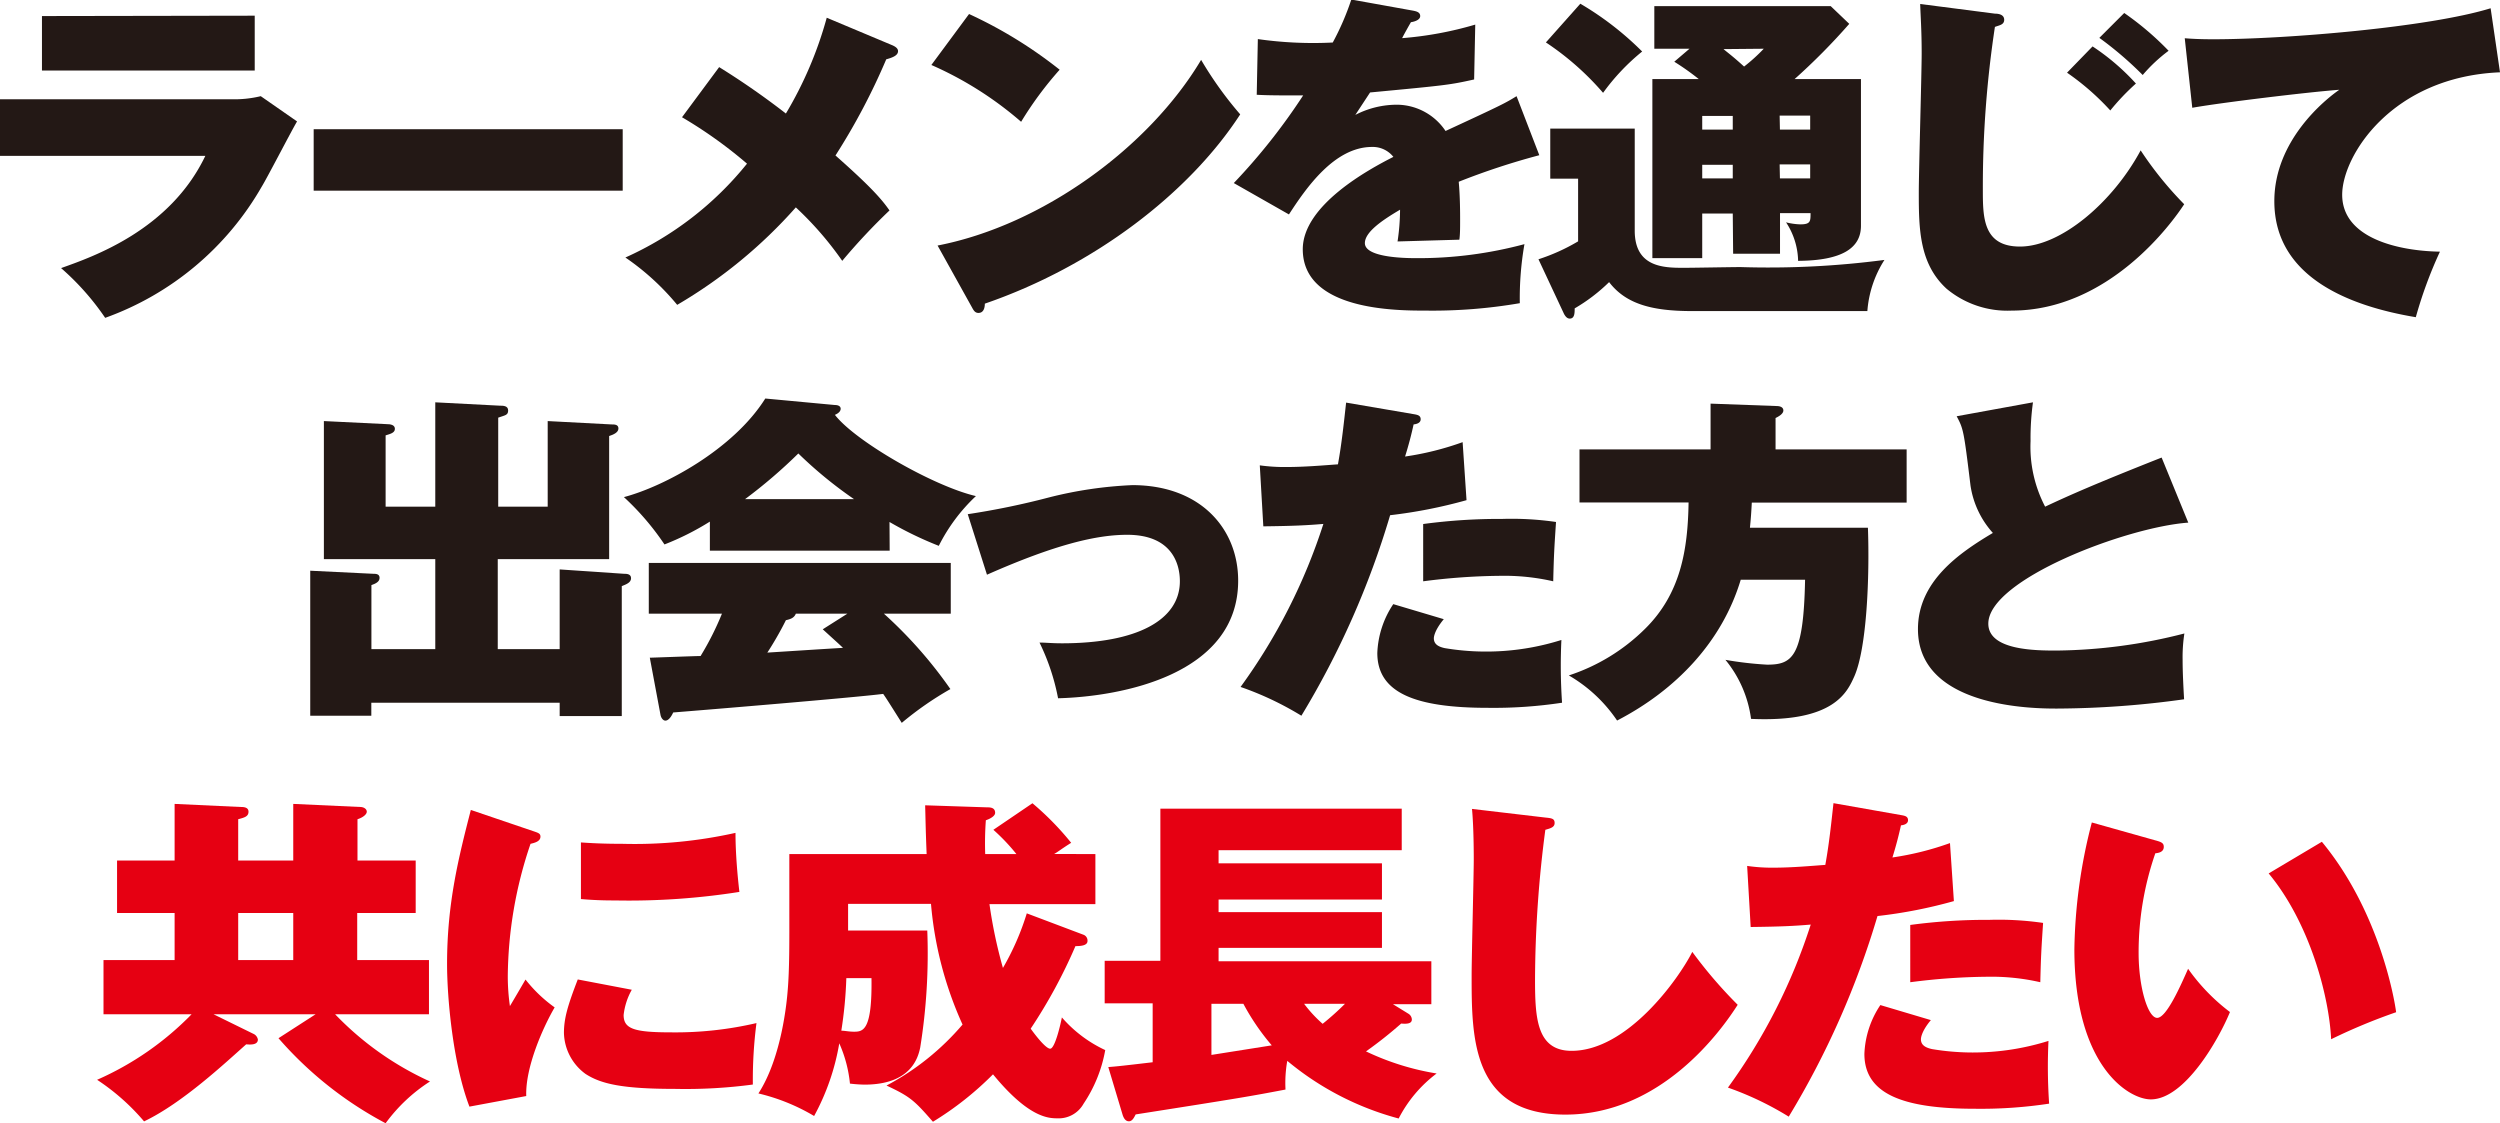
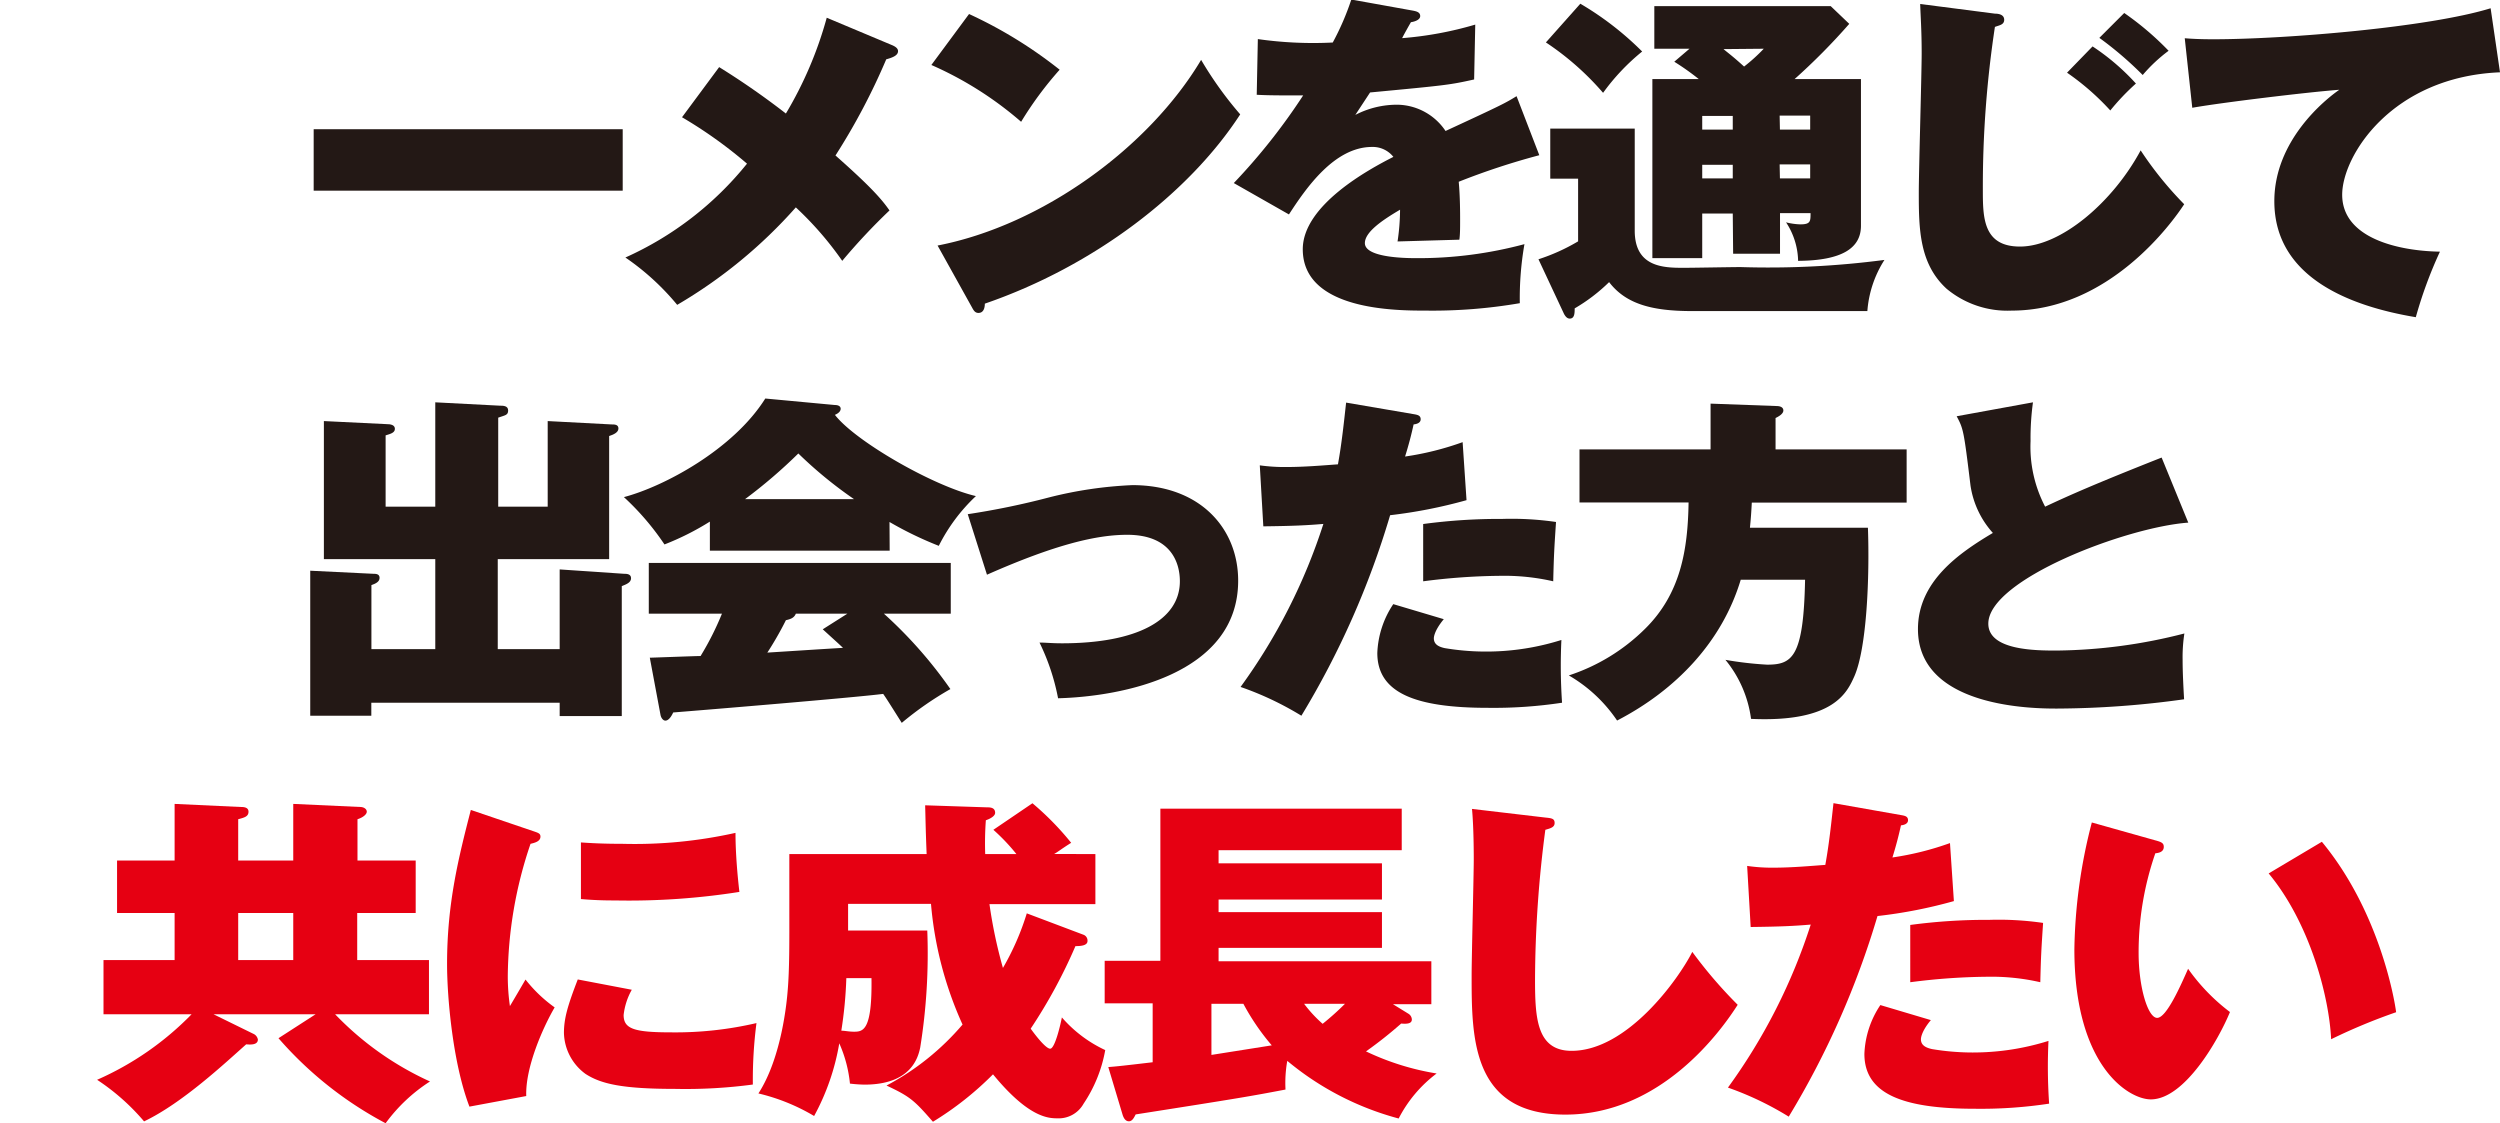
<svg xmlns="http://www.w3.org/2000/svg" viewBox="0 0 269.31 121.02">
  <defs>
    <style>.cls-1{fill:#231815;}.cls-2{fill:#e60012;}</style>
  </defs>
  <g id="レイヤー_2" data-name="レイヤー 2">
    <g id="レイヤー_5" data-name="レイヤー 5">
-       <path class="cls-1" d="M24.87,10.69a12,12,0,0,0,3.22-.33L32,13.08c-.65,1.1-3.21,6.06-3.79,7A31.82,31.82,0,0,1,11.33,34.24a27.86,27.86,0,0,0-4.75-5.36C10,27.66,18.29,24.8,22.12,16.79H0v-6.1Zm2.57-9V7.6H4.52V1.73Z" />
      <path class="cls-1" d="M67.08,13.92v6.62H33.79V13.92Z" />
      <path class="cls-1" d="M96.16,4.89c.23.11.58.29.58.62,0,.48-.62.7-1.27.88A69.56,69.56,0,0,1,90,16.75c3.83,3.38,5,4.74,5.82,5.92a65.73,65.73,0,0,0-5.09,5.43,35.74,35.74,0,0,0-5-5.76,52.39,52.39,0,0,1-12.78,10.5,27,27,0,0,0-5.58-5.1A35.38,35.38,0,0,0,80.47,17.63a48.33,48.33,0,0,0-7-5l4-5.4a83.23,83.23,0,0,1,7.19,5,41.44,41.44,0,0,0,4.4-10.32Z" />
      <path class="cls-1" d="M104.39,1.51a47.75,47.75,0,0,1,9.76,6A38.14,38.14,0,0,0,110,13.12,38.12,38.12,0,0,0,100.33,7ZM101,26.45c11.33-2.2,22.81-10.62,28.39-20a39.69,39.69,0,0,0,4.21,5.87c-5.51,8.49-15.76,16.35-27.51,20.39,0,.41-.11,1-.69,1-.38,0-.53-.3-.69-.59Z" />
      <path class="cls-1" d="M152.18,1.14c.35.07.81.15.81.59s-.69.62-1,.66c-.19.33-.65,1.14-.95,1.72a38.42,38.42,0,0,0,7.88-1.46l-.12,5.91c-2.67.59-2.94.62-11.21,1.4L146,12.38a9.74,9.74,0,0,1,4.55-1.1,6.35,6.35,0,0,1,5.17,2.83c6.12-2.83,6.43-3,7.65-3.75l2.45,6.36a76.89,76.89,0,0,0-8.68,2.86c.15,1.58.15,3.49.15,4,0,1,0,1.66-.08,2.24l-6.66.19a23.77,23.77,0,0,0,.27-3.42c-1.87,1.1-3.79,2.39-3.79,3.6,0,1.51,4.06,1.62,5.51,1.62a44,44,0,0,0,11.68-1.51,33.71,33.71,0,0,0-.5,6.36,55.42,55.42,0,0,1-10.14.8c-3.14,0-13.24,0-13.24-6.61,0-4.74,7.08-8.59,9.76-9.95a2.83,2.83,0,0,0-2.3-1.07c-4.06,0-7.12,4.45-8.95,7.27l-5.94-3.38a65.51,65.51,0,0,0,7.47-9.44c-2.3,0-3.75,0-5-.07l.12-6a42,42,0,0,0,8.07.37,28.34,28.34,0,0,0,2-4.63Z" />
      <path class="cls-1" d="M176.1,13.85v11c0,3.93,3.1,4,5.24,4,1,0,5.28-.08,6.16-.08A95.78,95.78,0,0,0,203,28a11.87,11.87,0,0,0-1.84,5.51h-18.9c-4.32,0-7.12-.77-8.92-3.12a18.78,18.78,0,0,1-3.71,2.83c0,.48,0,1.1-.53,1.1-.31,0-.5-.29-.62-.51l-2.75-5.88A21,21,0,0,0,170,26V19.25h-3v-5.4ZM170.24.4a33.07,33.07,0,0,1,6.66,5.15A23.23,23.23,0,0,0,172.69,10a30.09,30.09,0,0,0-6.16-5.43ZM186.66,23h-3.29v4.81H178V8.52h5a26.76,26.76,0,0,0-2.64-1.87L182,5.25h-3.79V.66h19l2,1.91a68.32,68.32,0,0,1-5.89,5.95h7.15v15.8c0,2.42-2.06,3.75-6.77,3.78a7.81,7.81,0,0,0-1.3-4.15,7.06,7.06,0,0,0,1.53.22c1.11,0,1.11-.33,1.11-1.21h-3.29v4.37h-5.05Zm0-10.51h-3.29v1.47h3.29Zm0,5.26h-3.29v1.47h3.29Zm-1-12.46c.49.41,1,.77,2.22,1.88A18.77,18.77,0,0,0,190,5.25Zm6.08,8.67H195V12.45h-3.29Zm0,5.26H195V17.71h-3.29Z" />
      <path class="cls-1" d="M214.9,1.47c.42,0,1,.11,1,.66s-.54.59-1,.77a114.42,114.42,0,0,0-1.3,17.49c0,3,0,6.17,4,6.17,4.4,0,10-4.77,13-10.36A38.06,38.06,0,0,0,235.29,22c-1.3,2-8.11,11.46-18.59,11.46a10.24,10.24,0,0,1-7-2.35c-2.94-2.69-3-6.43-3-10.36,0-2.35.31-12.82.31-15,0-2.49-.12-4-.16-5.32ZM225.42,5a24.51,24.51,0,0,1,4.67,4,25,25,0,0,0-2.76,2.9,27.33,27.33,0,0,0-4.66-4.07Zm3.41-3.6a31.8,31.8,0,0,1,4.78,4.07,16.91,16.91,0,0,0-2.79,2.61,38.21,38.21,0,0,0-4.67-4Z" />
      <path class="cls-1" d="M269.31,7.79c-11.67.48-17,9-17,13.19,0,4.7,6.09,6.06,10.53,6.13a46.72,46.72,0,0,0-2.6,7.06C253.24,33,245,29.94,245,21.67c0-6.53,5.43-10.91,7-12-3.37.25-12.78,1.39-15.84,1.94l-.81-7.49c.84.07,1.76.11,3.06.11,7.81,0,23.27-1.29,29.89-3.34Z" />
      <path class="cls-1" d="M60.29,69.93V61.34l6.92.47c.27,0,.77,0,.77.48s-.54.66-1,.85v14H60.29V75.7H40v1.4H33.42V61.48l6.78.33c.27,0,.69,0,.69.44s-.46.63-.88.78v6.9h6.88v-9.7h-12V45.36l6.77.33c.39,0,.88.07.88.51s-.53.55-1,.7v7.68h5.35V43.34l6.93.36c.38,0,.92,0,.92.52s-.35.51-1.07.77v9.59H59V45.36l6.85.36c.35,0,.77,0,.77.44s-.57.67-1,.81V60.23h-12v9.7Z" />
      <path class="cls-1" d="M95.84,59.32H76.47V56.19a29,29,0,0,1-4.89,2.46,28.45,28.45,0,0,0-4.37-5.1C71.54,52.41,79,48.41,82.44,42.93l7.5.7c.39,0,.62.15.62.4s-.2.48-.62.66c2.18,2.83,10.6,7.68,15.19,8.75a19.11,19.11,0,0,0-4,5.36,38.55,38.55,0,0,1-5.31-2.57ZM70,70.85c.23,0,4.9-.18,5.47-.18a31.31,31.31,0,0,0,2.3-4.56H69.89V60.64h32.53v5.47h-7.2a47.49,47.49,0,0,1,7.16,8.12,35.25,35.25,0,0,0-5.24,3.64c-1.53-2.43-1.69-2.68-2-3.12-3.18.4-18.71,1.69-22.62,2-.3.66-.61.88-.84.88s-.46-.26-.53-.63Zm22-17.08a45.51,45.51,0,0,1-6-4.92,54.86,54.86,0,0,1-5.74,4.92Zm-.72,12.34H85.73c-.19.48-.61.59-1.07.7-.65,1.32-1.49,2.72-2,3.49,1.15-.07,6.85-.44,8.15-.51-.5-.48-.92-.85-2.18-2Z" />
      <path class="cls-1" d="M104.25,55.39a83,83,0,0,0,8.73-1.8,44,44,0,0,1,9-1.33c7.35,0,11.4,4.71,11.4,10.29,0,10.14-12.59,12.49-19.4,12.67a23.75,23.75,0,0,0-2-6c.65,0,1.34.08,2.41.08,8.08,0,12.71-2.5,12.71-6.69,0-1.95-.92-5-5.67-5-3.25,0-7.65,1-15.11,4.3Z" />
      <path class="cls-1" d="M152.32,44.62c.42.07.72.15.72.55s-.46.52-.76.55c-.27,1.22-.54,2.24-.92,3.46a31.59,31.59,0,0,0,6.2-1.55l.42,6.25a52.82,52.82,0,0,1-8.23,1.62,92,92,0,0,1-9.56,21.6A33.67,33.67,0,0,0,133.64,74a62.1,62.1,0,0,0,8.92-17.56c-1.8.15-3.14.22-6.47.26l-.38-6.57a19.48,19.48,0,0,0,2.79.18c2.07,0,4.06-.18,5.63-.29.42-2.32.65-4.6.88-6.65Zm3.21,22.08c-1.07,1.29-1.07,2-1.07,2.06,0,.66.53.92,1.18,1.06a26.93,26.93,0,0,0,12.56-.88,58.68,58.68,0,0,0,.07,6.76,49,49,0,0,1-8,.55c-7.81,0-11.9-1.61-11.9-5.91a10.12,10.12,0,0,1,1.72-5.26Zm-2.22-10.25a61.51,61.51,0,0,1,8.53-.55,33.26,33.26,0,0,1,5.78.33c-.19,2.9-.23,3.49-.3,6.39a23.62,23.62,0,0,0-5.74-.59,67.71,67.71,0,0,0-8.27.59Z" />
      <path class="cls-1" d="M184.27,48.41V43.48l7.11.26c.35,0,.73.11.73.48s-.53.66-.84.81v3.38h14.12v5.73H188.71c-.08,1.61-.16,2.27-.2,2.71h12.71c.19,5.33-.12,12.94-1.46,16-.76,1.69-2.18,5-11.13,4.59a12.62,12.62,0,0,0-2.76-6.36,38.18,38.18,0,0,0,4.48.52c2.72,0,3.94-.78,4.1-9.15h-6.93c-2,6.65-6.93,11.86-13.32,15.17A15.89,15.89,0,0,0,169,72.76a20.87,20.87,0,0,0,8.19-5c3.86-3.79,4.63-8.53,4.71-13.63H170.15V48.41Z" />
      <path class="cls-1" d="M235.73,56.3c-6.69.48-21.54,6.14-21.54,10.88,0,2.9,5.17,2.9,7.39,2.9a57,57,0,0,0,13.73-1.84,16.67,16.67,0,0,0-.19,2.83c0,1.32.08,2.87.16,4.26a101.24,101.24,0,0,1-13.67,1c-2.29,0-15,0-15-8.56,0-5.15,4.44-8.2,8.07-10.36a9.77,9.77,0,0,1-2.41-5.11c-.73-6-.77-6.1-1.49-7.46l8.22-1.5a28.13,28.13,0,0,0-.26,4.18,13.92,13.92,0,0,0,1.57,7.06c2.6-1.22,5.39-2.46,12.55-5.29Z" />
      <path class="cls-2" d="M31.59,92.7V86.6l7.19.33c.42,0,.73.22.73.51s-.42.63-1,.81V92.7h6.27v5.65H38.48v5.07h7.73v5.84H36.1a33.1,33.1,0,0,0,10.22,7.24A17.86,17.86,0,0,0,41.54,121,40.2,40.2,0,0,1,30,111.84L34,109.26h-11l4.28,2.1a.84.84,0,0,1,.5.62c0,.63-.88.55-1.26.52-2.26,2-6.85,6.32-11,8.3a23.78,23.78,0,0,0-5.06-4.48,32.43,32.43,0,0,0,10.18-7.06H11.15v-5.84h7.66V98.35h-6.2V92.7h6.2V86.6l7.08.33c.3,0,.88,0,.88.51s-.42.63-1.11.81V92.7Zm-5.93,5.65v5.07h5.93V98.35Z" />
      <path class="cls-2" d="M57.46,89.54c.53.18.76.25.76.58,0,.52-.61.67-1.07.78a45.23,45.23,0,0,0-2.45,14.32,22.89,22.89,0,0,0,.23,3.16c.27-.44,1.45-2.46,1.68-2.86a15.12,15.12,0,0,0,3.14,3c-1.26,2.16-3.17,6.46-3.06,9.55l-6.12,1.14c-1.8-4.71-2.41-11.8-2.41-15.36,0-6.61,1.26-11.53,2.56-16.6Zm10.6,17.08a7.15,7.15,0,0,0-.88,2.72c0,1.5,1.14,1.87,5.12,1.87a38.5,38.5,0,0,0,9.19-1,47.85,47.85,0,0,0-.39,6.62,54.54,54.54,0,0,1-8.38.47c-5.74,0-8-.55-9.64-1.61a5.63,5.63,0,0,1-2.33-4.41c0-1.54.38-2.9,1.49-5.77ZM62.58,90.75c1,.07,2.34.15,4.48.15a49.87,49.87,0,0,0,12.17-1.18c0,2.24.23,4.74.42,6.36A76.26,76.26,0,0,1,66.3,97c-.69,0-2,0-3.72-.15Z" />
      <path class="cls-2" d="M116.73,100.7a.67.67,0,0,1,.42.67c0,.47-.65.55-1.3.55a55.6,55.6,0,0,1-4.82,8.89c.23.33,1.57,2.16,2.1,2.16s1.15-2.79,1.26-3.37a14,14,0,0,0,4.67,3.52,15.08,15.08,0,0,1-2.33,5.77,3.08,3.08,0,0,1-2.87,1.58c-1.07,0-3.18-.22-6.89-4.74a34.11,34.11,0,0,1-6.47,5.11c-2-2.28-2.41-2.69-5-3.9a27.93,27.93,0,0,0,8.19-6.57,39.5,39.5,0,0,1-3.4-13H91.36v2.87h8.53a63.88,63.88,0,0,1-.76,12.6c-.23,1.1-1,4-6,4a15.18,15.18,0,0,1-1.57-.11,14,14,0,0,0-1.15-4.34,25,25,0,0,1-2.71,7.83,21.33,21.33,0,0,0-6-2.43c2.52-3.89,3.06-9.95,3.14-10.94.22-2.43.19-5.77.19-8.64V92H99.82c-.12-3-.12-4-.16-5.25l6.66.22c.31,0,.88,0,.88.59,0,.36-.57.66-1,.8a34.24,34.24,0,0,0-.07,3.64h3.36a21.44,21.44,0,0,0-2.48-2.61l4.21-2.86a30.81,30.81,0,0,1,4.17,4.26c-1.11.7-1.46,1-1.84,1.21H118v5.4H106.59a51.43,51.43,0,0,0,1.45,6.87,28.07,28.07,0,0,0,2.57-5.88Zm-25.56,4.67a45,45,0,0,1-.54,5.66c.38,0,.81.11,1.38.11,1,0,1.95-.19,1.87-5.77Z" />
      <path class="cls-2" d="M151.7,109.19a.77.77,0,0,1,.39.63c0,.4-.39.51-1.15.44a44.34,44.34,0,0,1-3.79,3,28,28,0,0,0,7.61,2.38,14.14,14.14,0,0,0-4.09,4.85,31.37,31.37,0,0,1-12-6.21,13.62,13.62,0,0,0-.19,3.09c-3.82.73-4.93.92-16.14,2.68-.16.3-.35.74-.73.74s-.58-.37-.69-.74l-1.53-5.1c1-.08,1.64-.15,4.78-.52v-6.35H119V103.5h6V87.11h26v4.48H131.27V93h17.6v3.9h-17.6v1.36h17.6v3.85h-17.6v1.44h22.92v4.63h-4.13ZM137,112.61a24.8,24.8,0,0,1-3.06-4.48h-3.44v5.51Zm3.48-4.48a14.25,14.25,0,0,0,2,2.16,29.65,29.65,0,0,0,2.41-2.16Z" />
      <path class="cls-2" d="M166.47,88.07c.69.07,1,.11,1,.59s-.5.58-1,.73a125.55,125.55,0,0,0-1.11,16.09c0,4.15.16,7.72,3.94,7.72,6,0,11.52-7.72,13-10.66a48.93,48.93,0,0,0,4.89,5.7c-1.79,2.82-8.26,11.83-18.56,11.83-10.1,0-10.1-8.27-10.1-15,0-2,.23-10.73.23-12.53,0-.37,0-3.41-.19-5.4Z" />
      <path class="cls-2" d="M204.82,87.81c.42.07.72.15.72.55s-.46.52-.76.55c-.27,1.21-.54,2.24-.92,3.46a31.8,31.8,0,0,0,6.2-1.55l.42,6.25a51.68,51.68,0,0,1-8.23,1.61,92,92,0,0,1-9.56,21.61,33.67,33.67,0,0,0-6.55-3.13,62.1,62.1,0,0,0,8.92-17.56c-1.8.15-3.14.22-6.47.26l-.38-6.58a18.47,18.47,0,0,0,2.79.19c2.07,0,4.06-.19,5.63-.3.42-2.31.65-4.59.88-6.65ZM208,109.89c-1.07,1.28-1.07,2-1.07,2.06,0,.66.53.91,1.18,1.06a26.61,26.61,0,0,0,4.37.37,27.17,27.17,0,0,0,8.19-1.25,58.68,58.68,0,0,0,.07,6.76,49,49,0,0,1-8,.55c-7.81,0-11.9-1.62-11.9-5.91a10.12,10.12,0,0,1,1.72-5.26Zm-2.22-10.25a61.43,61.43,0,0,1,8.53-.55,33.26,33.26,0,0,1,5.78.33c-.19,2.9-.23,3.49-.3,6.39a23.62,23.62,0,0,0-5.74-.59,67.71,67.71,0,0,0-8.27.59Z" />
      <path class="cls-2" d="M232.44,90.6c.5.15.65.3.65.63,0,.58-.61.66-.91.69a32.68,32.68,0,0,0-1.8,10.73c0,3.71,1,7,2,7s2.52-3.45,3.33-5.29a21,21,0,0,0,4.51,4.66c-1.19,2.91-4.86,9.41-8.53,9.41-2.37,0-8.23-3.56-8.23-16.17a57.12,57.12,0,0,1,1.88-13.66Zm17.68.08c6.16,7.45,7.81,16.86,8,18.36a62.45,62.45,0,0,0-7,2.91c-.22-4.67-2.33-12.57-6.73-17.86Z" />
    </g>
  </g>
</svg>